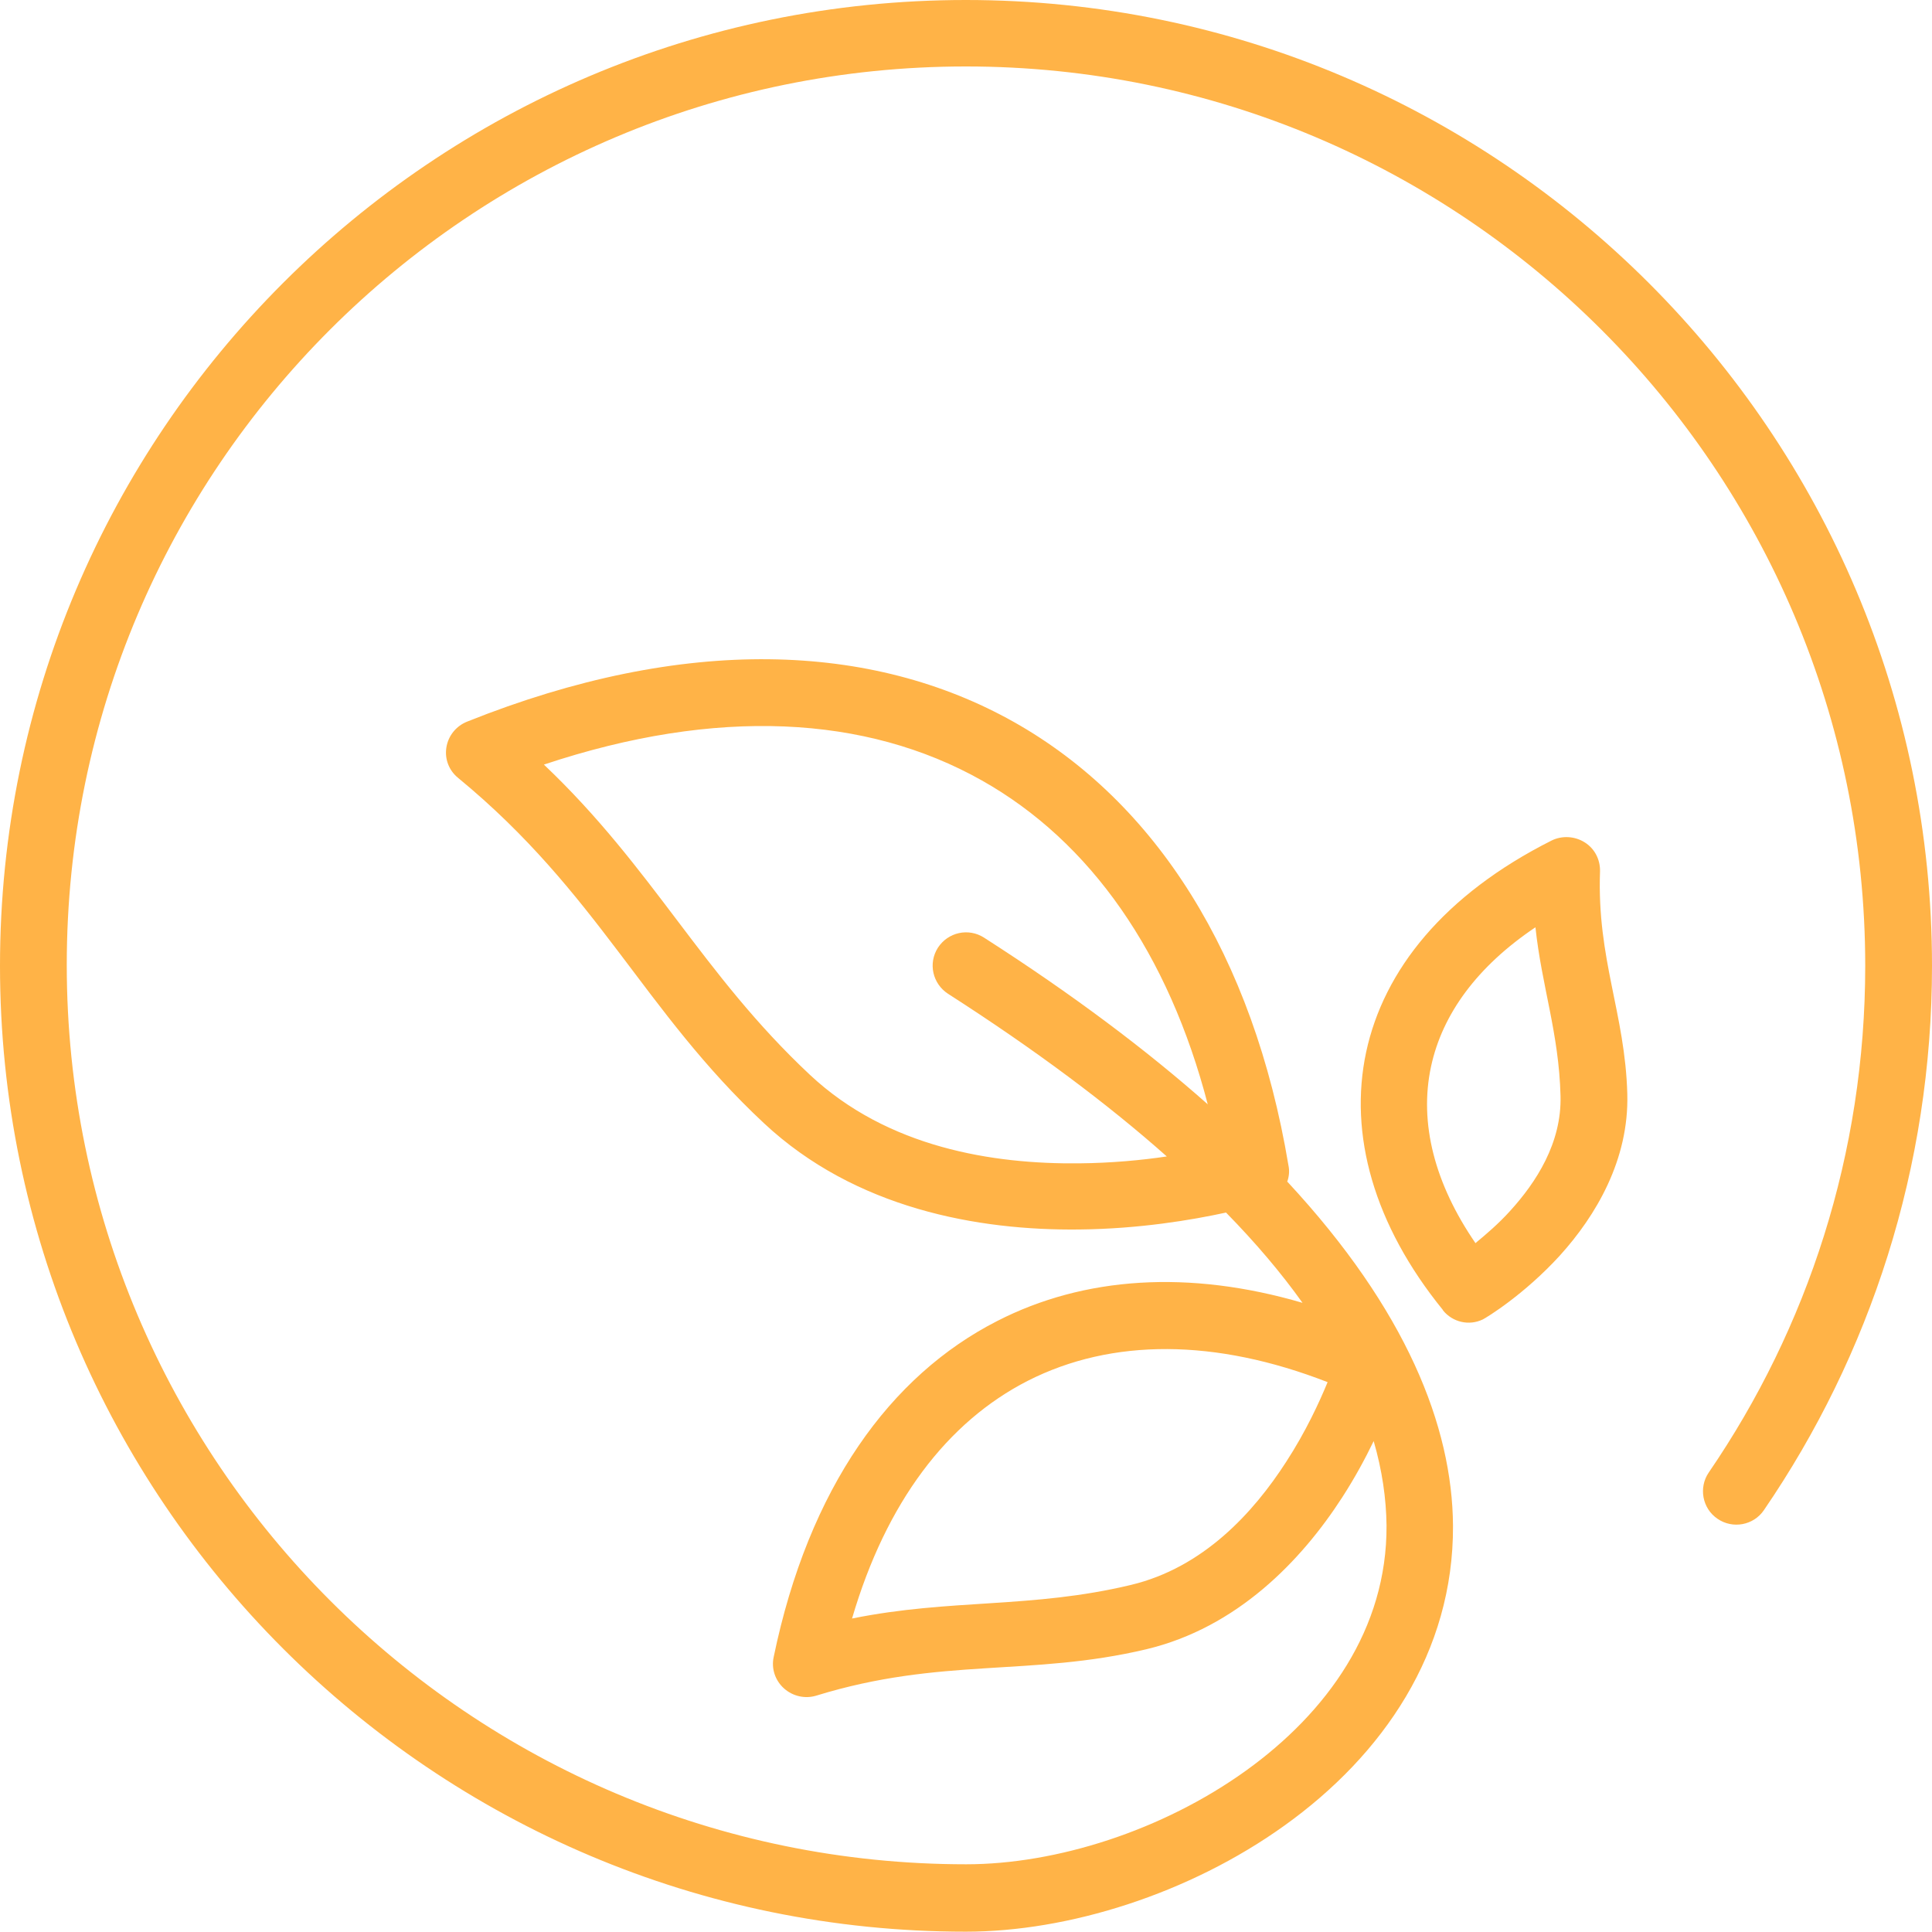
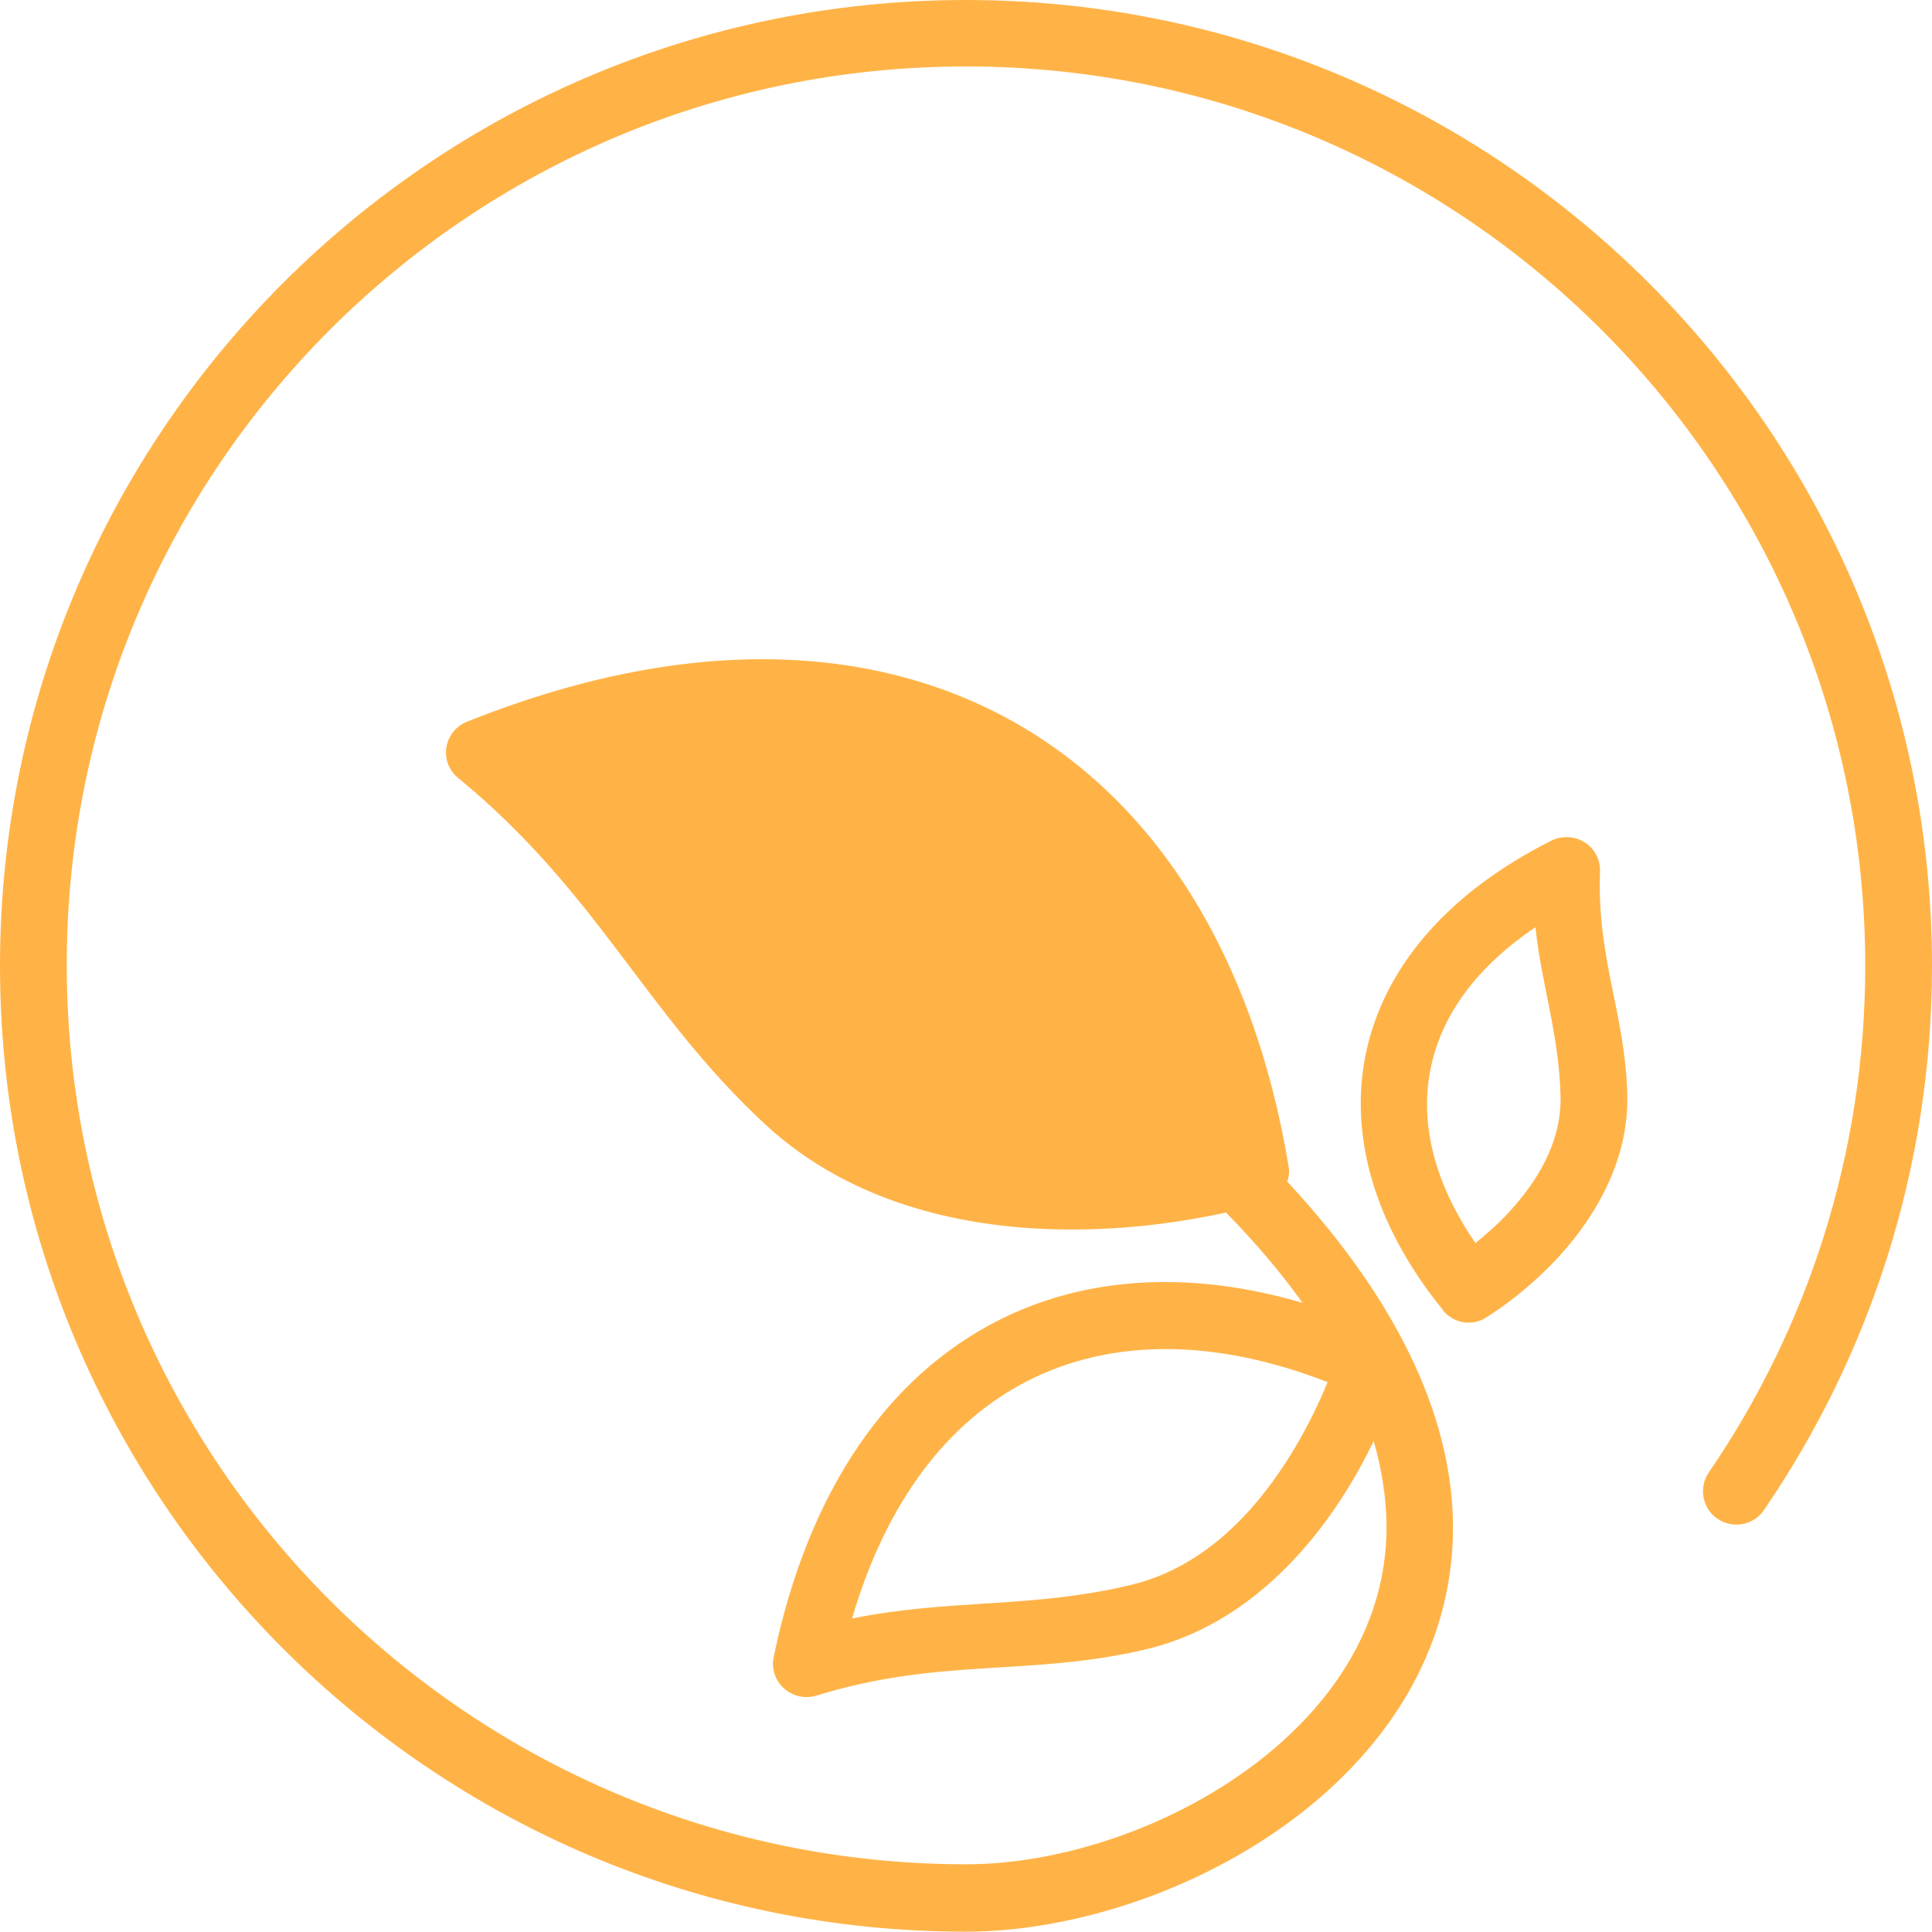
<svg xmlns="http://www.w3.org/2000/svg" id="Ebene_2" viewBox="0 0 61.63 61.62">
  <defs>
    <style>.cls-1{fill:#ffb347;fill-rule:evenodd;}</style>
  </defs>
  <g id="Ebene_1-2">
-     <path class="cls-1" d="M41.06,37.7c.06-.16.08-.35.04-.53-1.12-6.7-4.23-11.59-8.76-14.14-4.52-2.54-10.49-2.79-17.44-.01-.35.14-.6.45-.66.82-.06.37.08.74.38.98,4.46,3.67,5.9,7.42,9.75,11.01,2.91,2.72,6.82,3.43,10.07,3.39,1.9-.02,3.57-.3,4.67-.54.96.98,1.77,1.94,2.44,2.88-3.62-1.06-6.97-.84-9.74.58-3.41,1.74-6.01,5.31-7.13,10.72-.08.37.05.75.33,1,.28.25.67.34,1.03.23,3.99-1.23,6.82-.6,10.53-1.48,2.89-.69,4.94-2.82,6.25-4.85.4-.62.73-1.23,1-1.79.27.93.4,1.83.41,2.69.02,3.31-1.91,5.97-4.48,7.82-2.67,1.92-6.06,2.99-8.93,2.99-15.83,0-28.69-12.85-28.69-28.69S14.98,2.12,30.81,2.12s28.69,12.85,28.69,28.69c0,5.99-1.84,11.56-4.99,16.16-.33.48-.21,1.15.28,1.48.48.33,1.15.21,1.48-.28,3.38-4.94,5.36-10.92,5.36-17.36C61.63,13.81,47.82,0,30.81,0S0,13.81,0,30.81s13.81,30.81,30.81,30.81c3.26,0,7.12-1.2,10.17-3.39,3.14-2.25,5.39-5.53,5.37-9.56-.02-3.17-1.49-6.89-5.28-10.97ZM42.35,44.09c-.26.63-.69,1.57-1.32,2.54-1.05,1.63-2.65,3.38-4.96,3.93-3.18.76-5.72.43-8.89,1.07,1.09-3.72,3.04-6.27,5.6-7.58,2.69-1.37,6-1.35,9.57.04ZM46.03,41.8c.31.38.83.5,1.27.29.12-.06,1.32-.79,2.46-2.04,1.15-1.27,2.21-3.06,2.15-5.16-.07-2.56-.97-4.29-.87-7.09.01-.38-.17-.73-.49-.93-.32-.2-.72-.22-1.05-.06-3.44,1.73-5.36,4.14-5.92,6.75-.56,2.62.24,5.51,2.45,8.23ZM47.07,39.66c-1.3-1.89-1.81-3.83-1.42-5.64.36-1.67,1.47-3.19,3.33-4.44.2,1.88.75,3.38.8,5.38.04,1.5-.78,2.76-1.61,3.67-.36.4-.77.75-1.11,1.03ZM38.53,35.24c-1.25-4.81-3.73-8.39-7.22-10.35-3.68-2.07-8.44-2.34-13.96-.5,3.49,3.31,5.03,6.66,8.49,9.9,2.48,2.32,5.83,2.85,8.59,2.82,1.03-.01,1.99-.1,2.79-.22-1.88-1.67-4.19-3.4-6.98-5.19-.49-.32-.64-.97-.32-1.47.32-.49.97-.64,1.47-.32,2.84,1.82,5.2,3.6,7.14,5.32Z" />
+     <path class="cls-1" d="M41.06,37.7c.06-.16.08-.35.04-.53-1.12-6.7-4.23-11.59-8.76-14.14-4.52-2.54-10.49-2.79-17.44-.01-.35.14-.6.45-.66.82-.06.37.08.74.38.98,4.46,3.67,5.9,7.42,9.75,11.01,2.91,2.72,6.82,3.43,10.07,3.39,1.9-.02,3.57-.3,4.67-.54.96.98,1.77,1.94,2.44,2.88-3.62-1.06-6.97-.84-9.74.58-3.41,1.74-6.01,5.31-7.13,10.72-.08.37.05.75.33,1,.28.25.67.34,1.03.23,3.99-1.23,6.82-.6,10.53-1.48,2.89-.69,4.94-2.82,6.25-4.85.4-.62.73-1.23,1-1.79.27.93.4,1.83.41,2.69.02,3.31-1.91,5.97-4.48,7.82-2.67,1.92-6.06,2.99-8.93,2.99-15.83,0-28.69-12.85-28.69-28.69S14.98,2.12,30.81,2.12s28.69,12.85,28.69,28.69c0,5.99-1.84,11.56-4.99,16.16-.33.48-.21,1.15.28,1.48.48.33,1.15.21,1.48-.28,3.38-4.94,5.36-10.92,5.36-17.36C61.63,13.81,47.82,0,30.81,0S0,13.81,0,30.81s13.81,30.81,30.81,30.81c3.26,0,7.12-1.2,10.17-3.39,3.14-2.25,5.39-5.53,5.37-9.56-.02-3.17-1.49-6.89-5.28-10.97ZM42.35,44.09c-.26.63-.69,1.57-1.32,2.54-1.05,1.63-2.65,3.38-4.96,3.93-3.18.76-5.72.43-8.89,1.07,1.09-3.72,3.04-6.27,5.6-7.58,2.69-1.37,6-1.35,9.57.04ZM46.03,41.8c.31.38.83.5,1.27.29.12-.06,1.32-.79,2.46-2.04,1.15-1.27,2.21-3.06,2.15-5.16-.07-2.56-.97-4.29-.87-7.09.01-.38-.17-.73-.49-.93-.32-.2-.72-.22-1.05-.06-3.44,1.73-5.36,4.14-5.92,6.75-.56,2.62.24,5.51,2.45,8.23ZM47.07,39.66c-1.3-1.89-1.81-3.83-1.42-5.64.36-1.67,1.47-3.19,3.33-4.44.2,1.88.75,3.38.8,5.38.04,1.5-.78,2.76-1.61,3.67-.36.4-.77.75-1.11,1.03ZM38.53,35.24Z" />
  </g>
</svg>